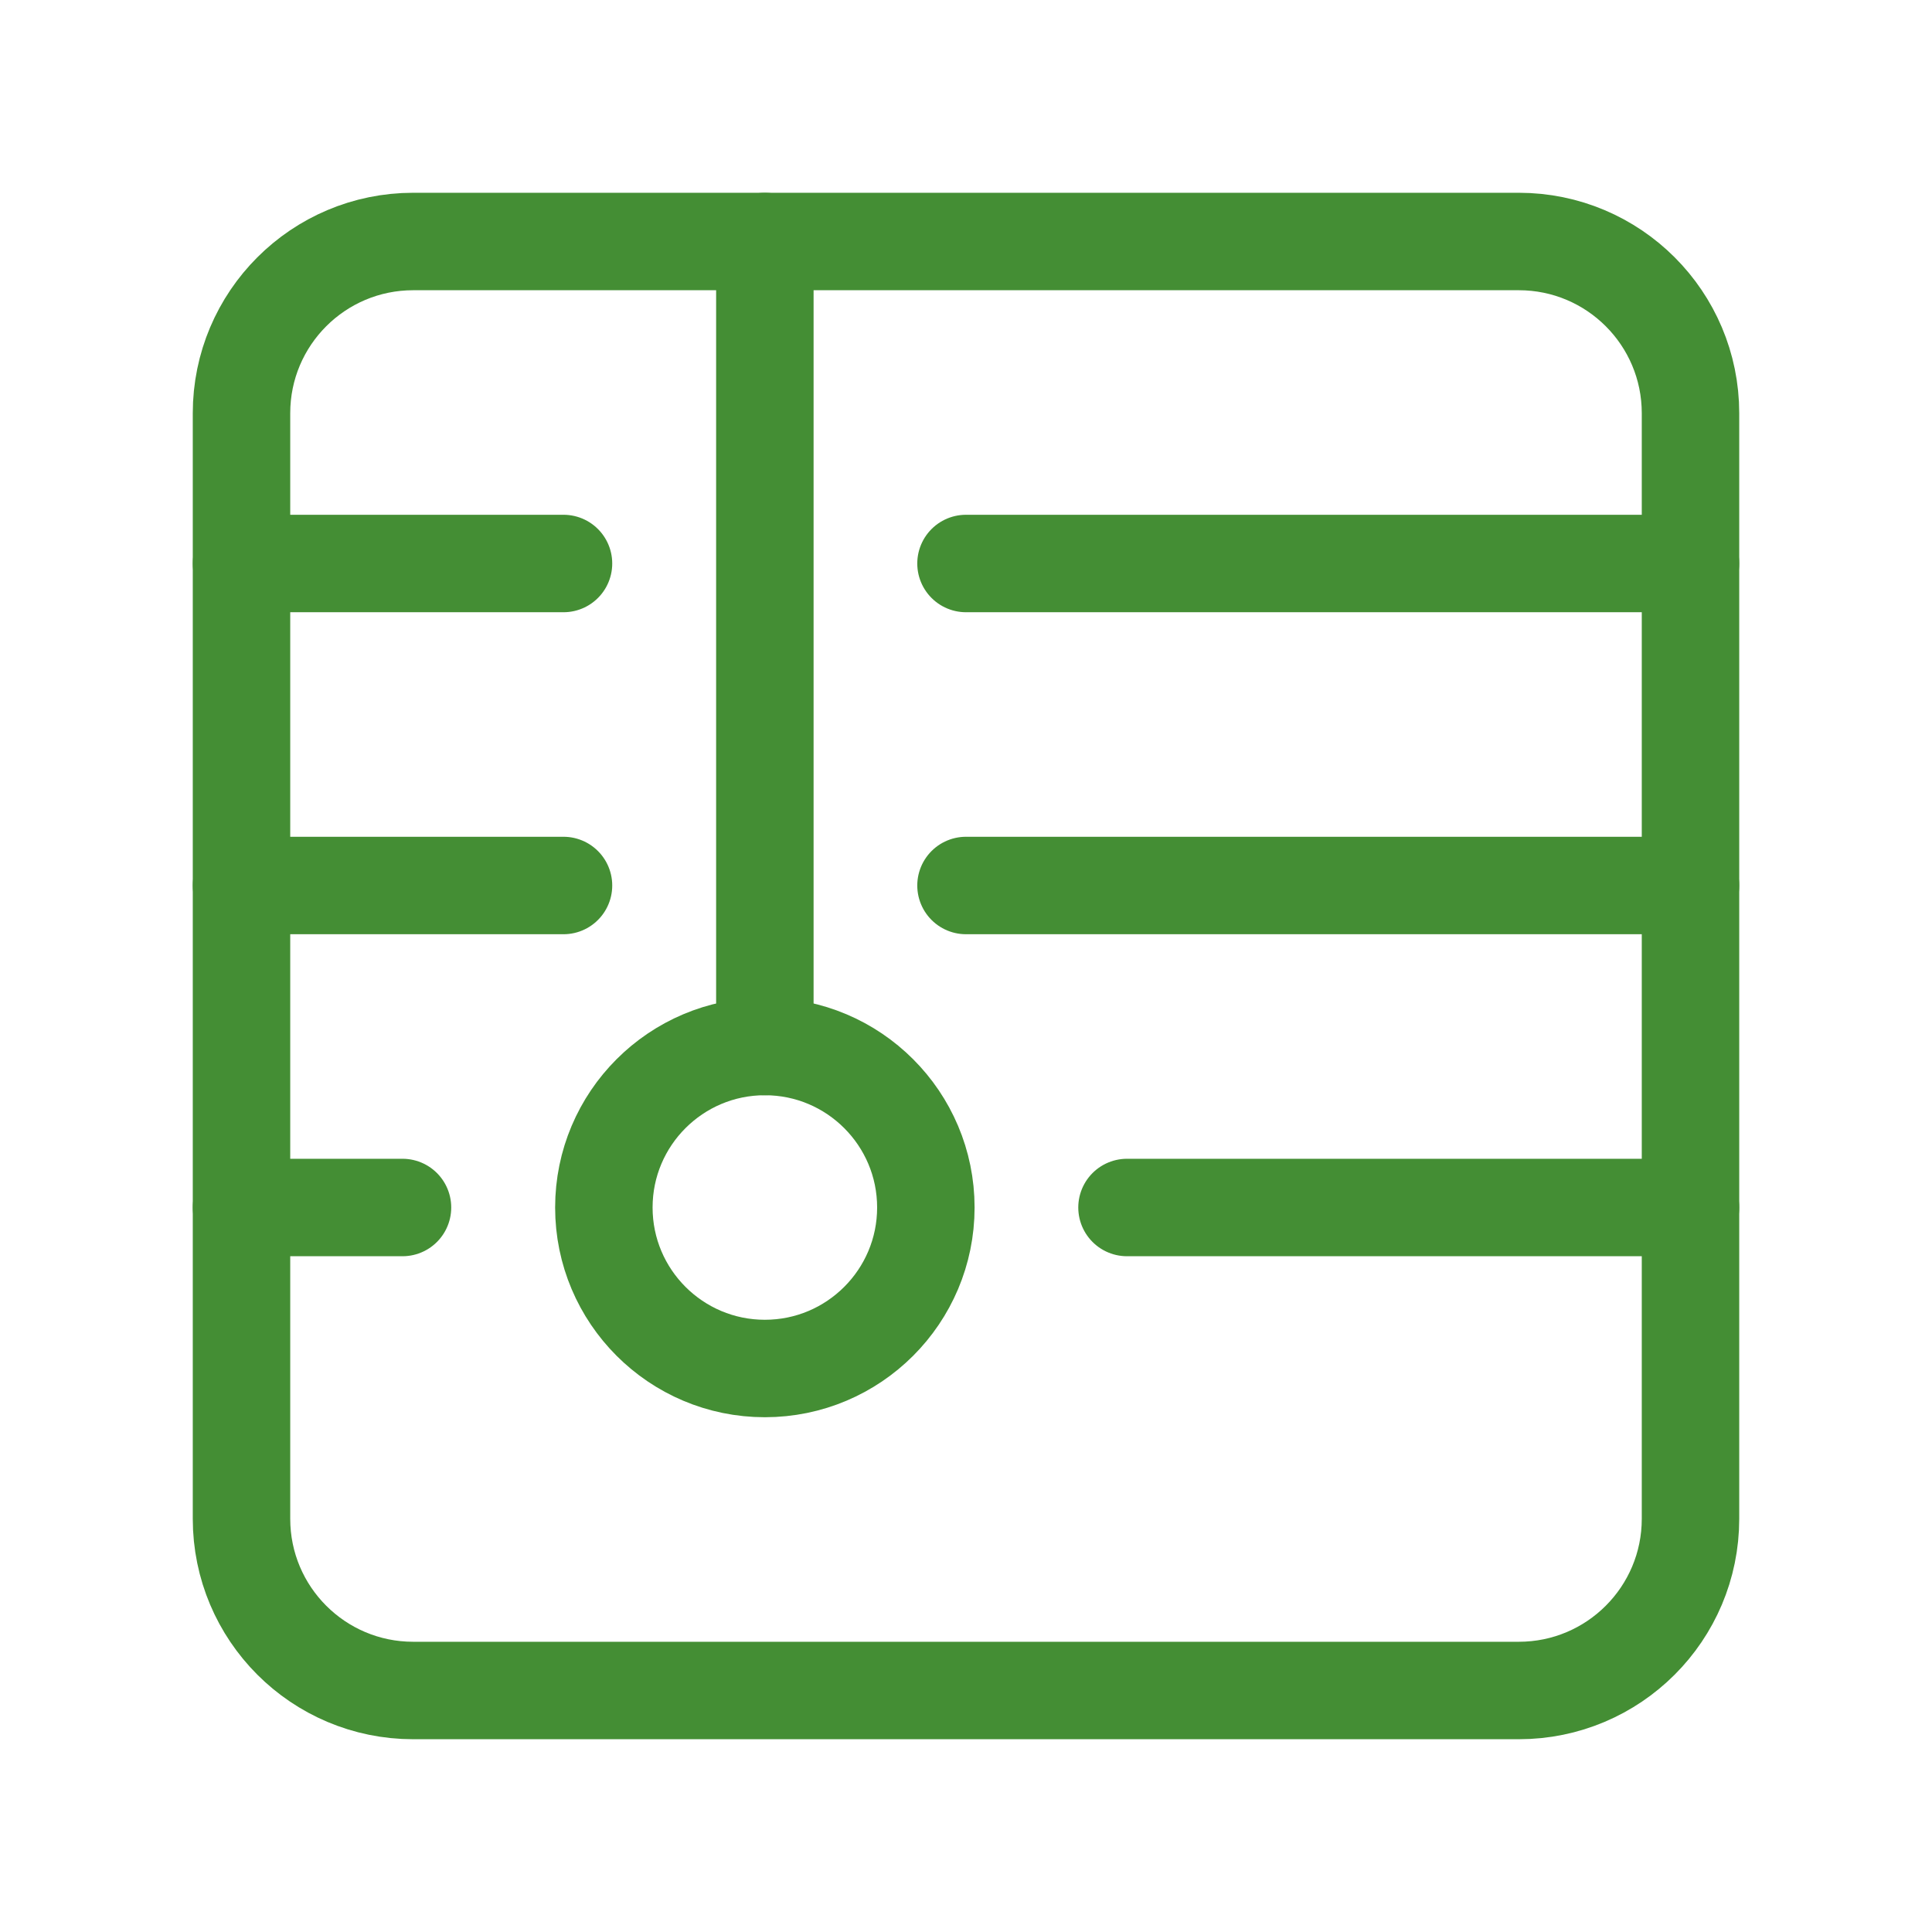
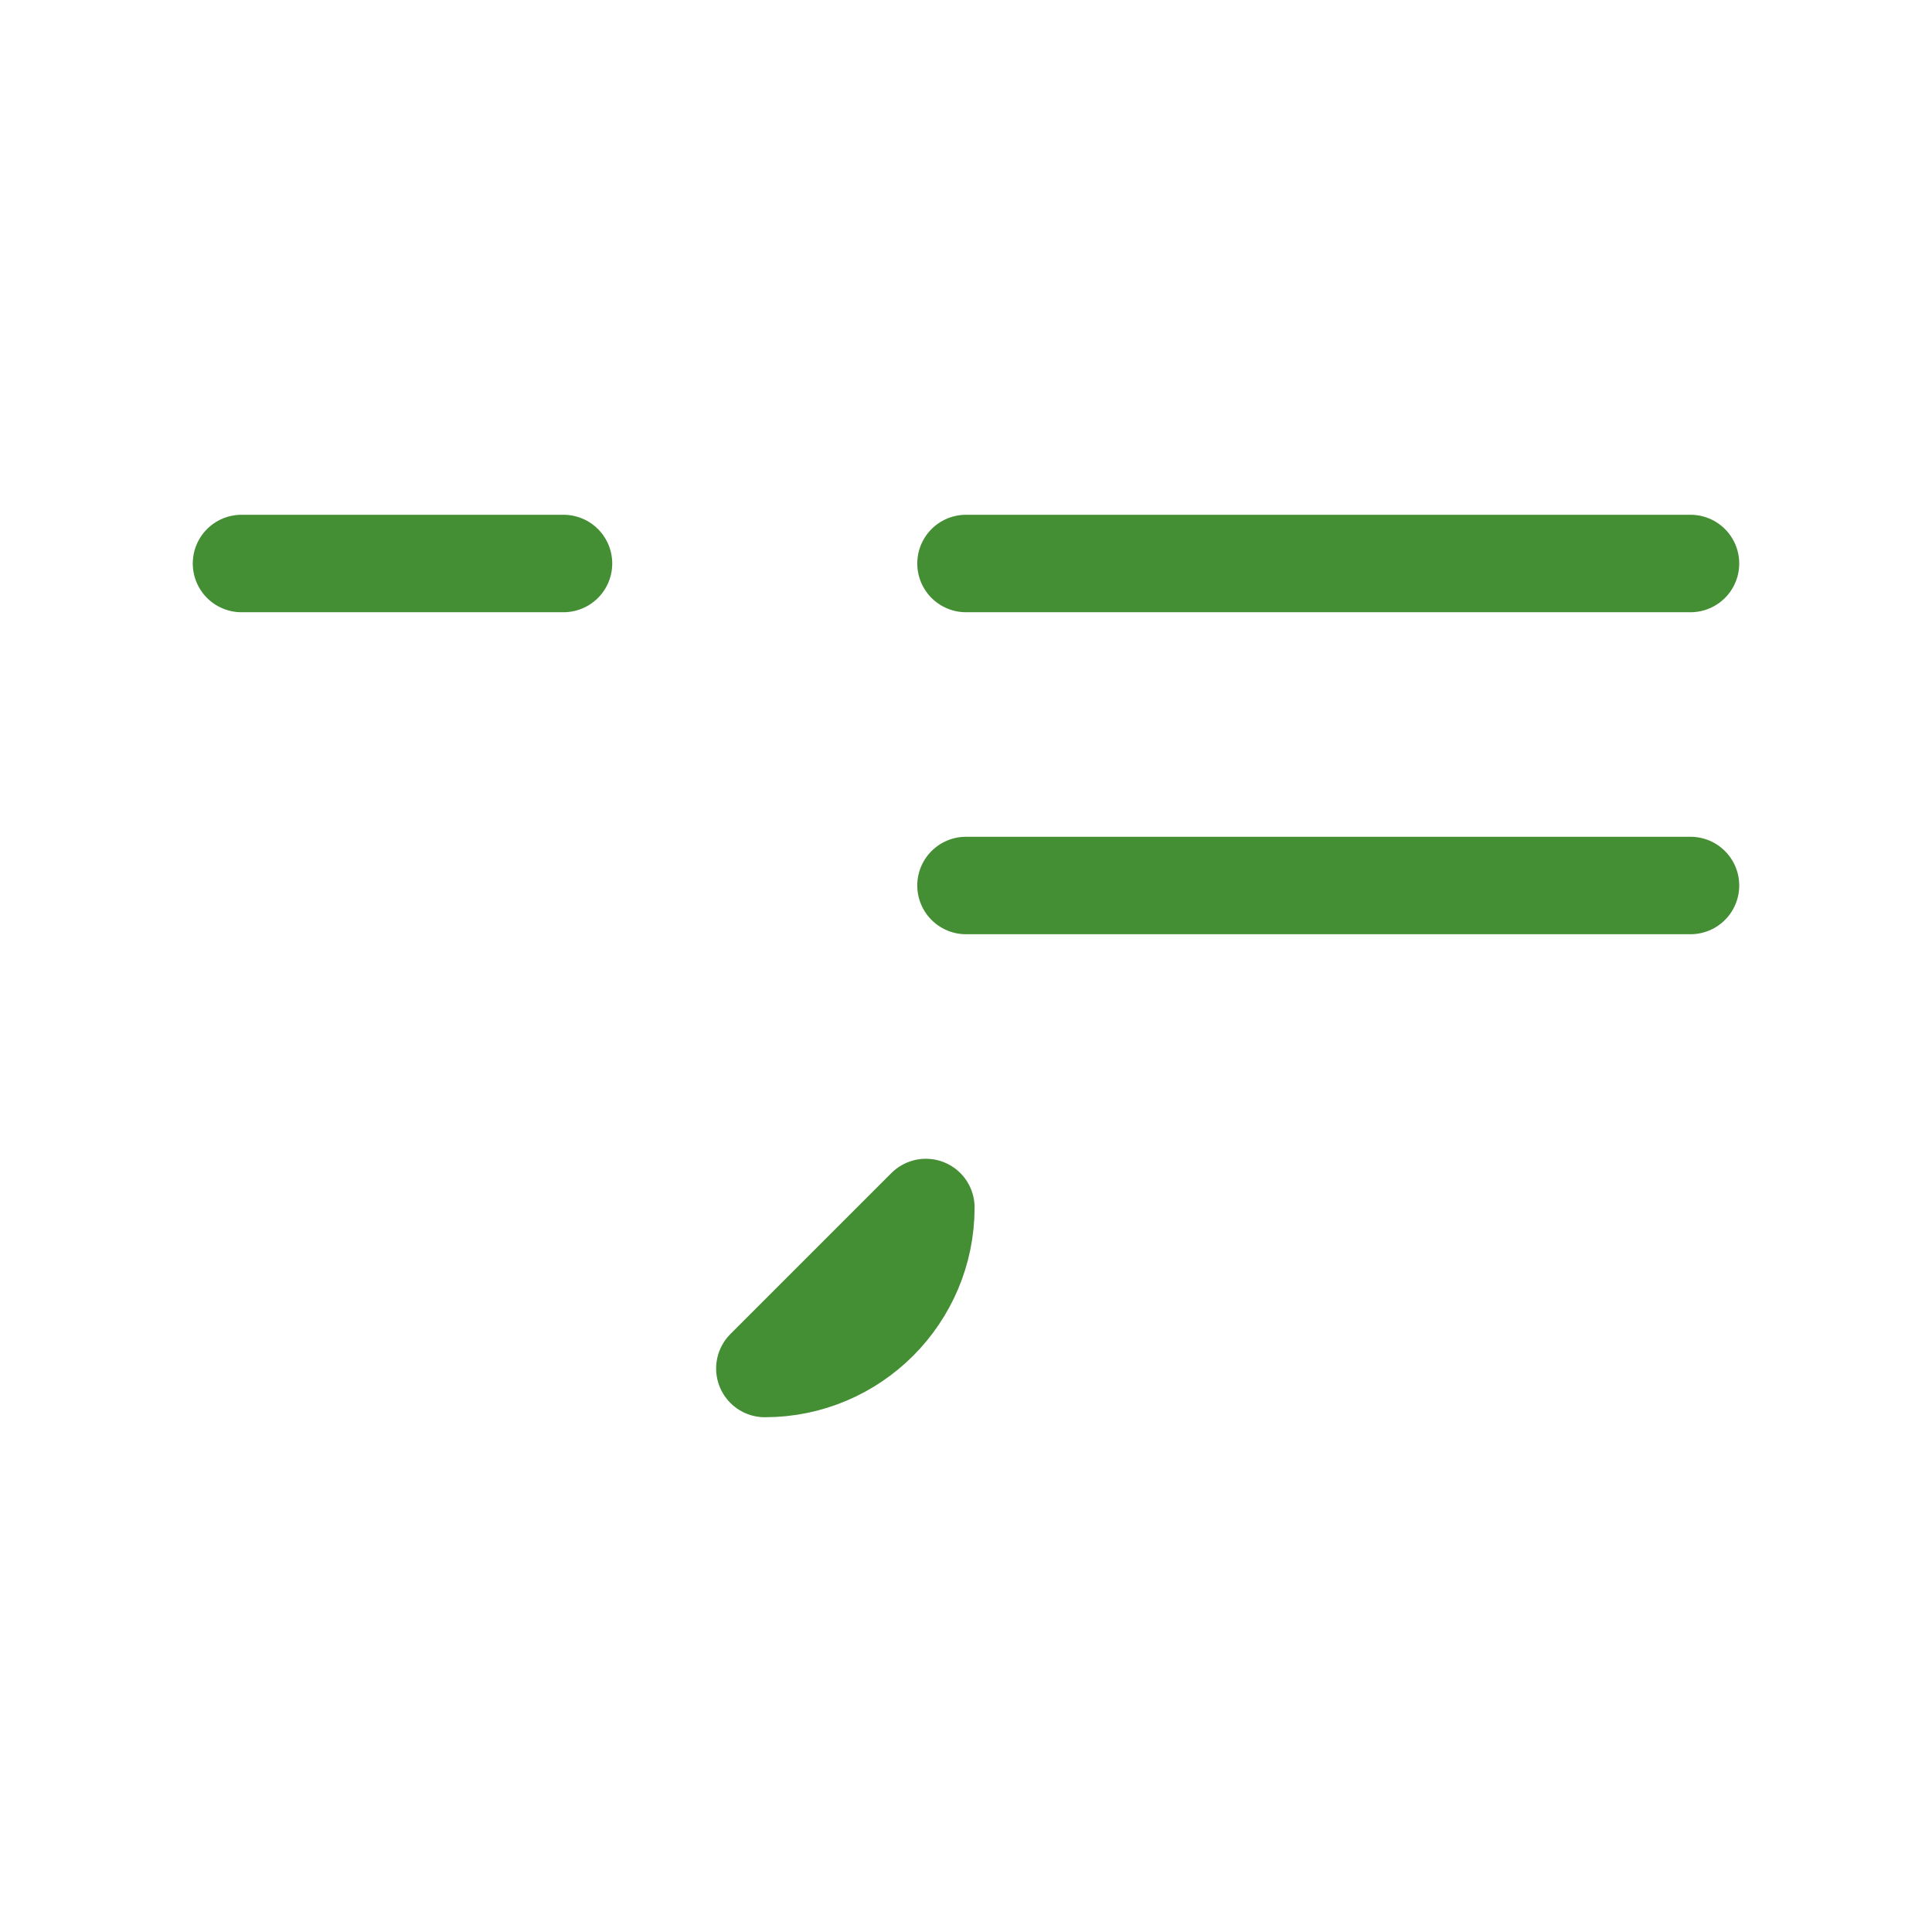
<svg xmlns="http://www.w3.org/2000/svg" id="Layer_1" viewBox="0 0 90 90">
  <defs>
    <style>.cls-1{fill:none;stroke:#448e34;stroke-linecap:round;stroke-linejoin:round;stroke-width:4.54px;}</style>
  </defs>
-   <path class="cls-1" d="M78.75,45v25.75c0,4.42-3.58,8-8,8H19.25c-4.42,0-8-3.58-8-8V19.25c0-4.42,3.58-8,8-8h51.5c4.42,0,8,3.58,8,8v25.75Z" />
-   <line class="cls-1" x1="35.63" y1="11.25" x2="35.63" y2="48.75" />
-   <path class="cls-1" d="M43.13,56.25c0,4.14-3.36,7.5-7.5,7.5s-7.5-3.36-7.5-7.5,3.36-7.5,7.5-7.5,7.5,3.36,7.5,7.5h0Z" />
-   <line class="cls-1" x1="26.25" y1="41.25" x2="11.25" y2="41.25" />
+   <path class="cls-1" d="M43.13,56.25c0,4.14-3.36,7.5-7.5,7.5h0Z" />
  <line class="cls-1" x1="78.75" y1="26.25" x2="45" y2="26.25" />
  <line class="cls-1" x1="78.75" y1="41.25" x2="45" y2="41.25" />
-   <line class="cls-1" x1="18.75" y1="56.25" x2="11.25" y2="56.25" />
-   <line class="cls-1" x1="78.75" y1="56.25" x2="52.5" y2="56.25" />
  <line class="cls-1" x1="26.25" y1="26.25" x2="11.25" y2="26.25" />
</svg>